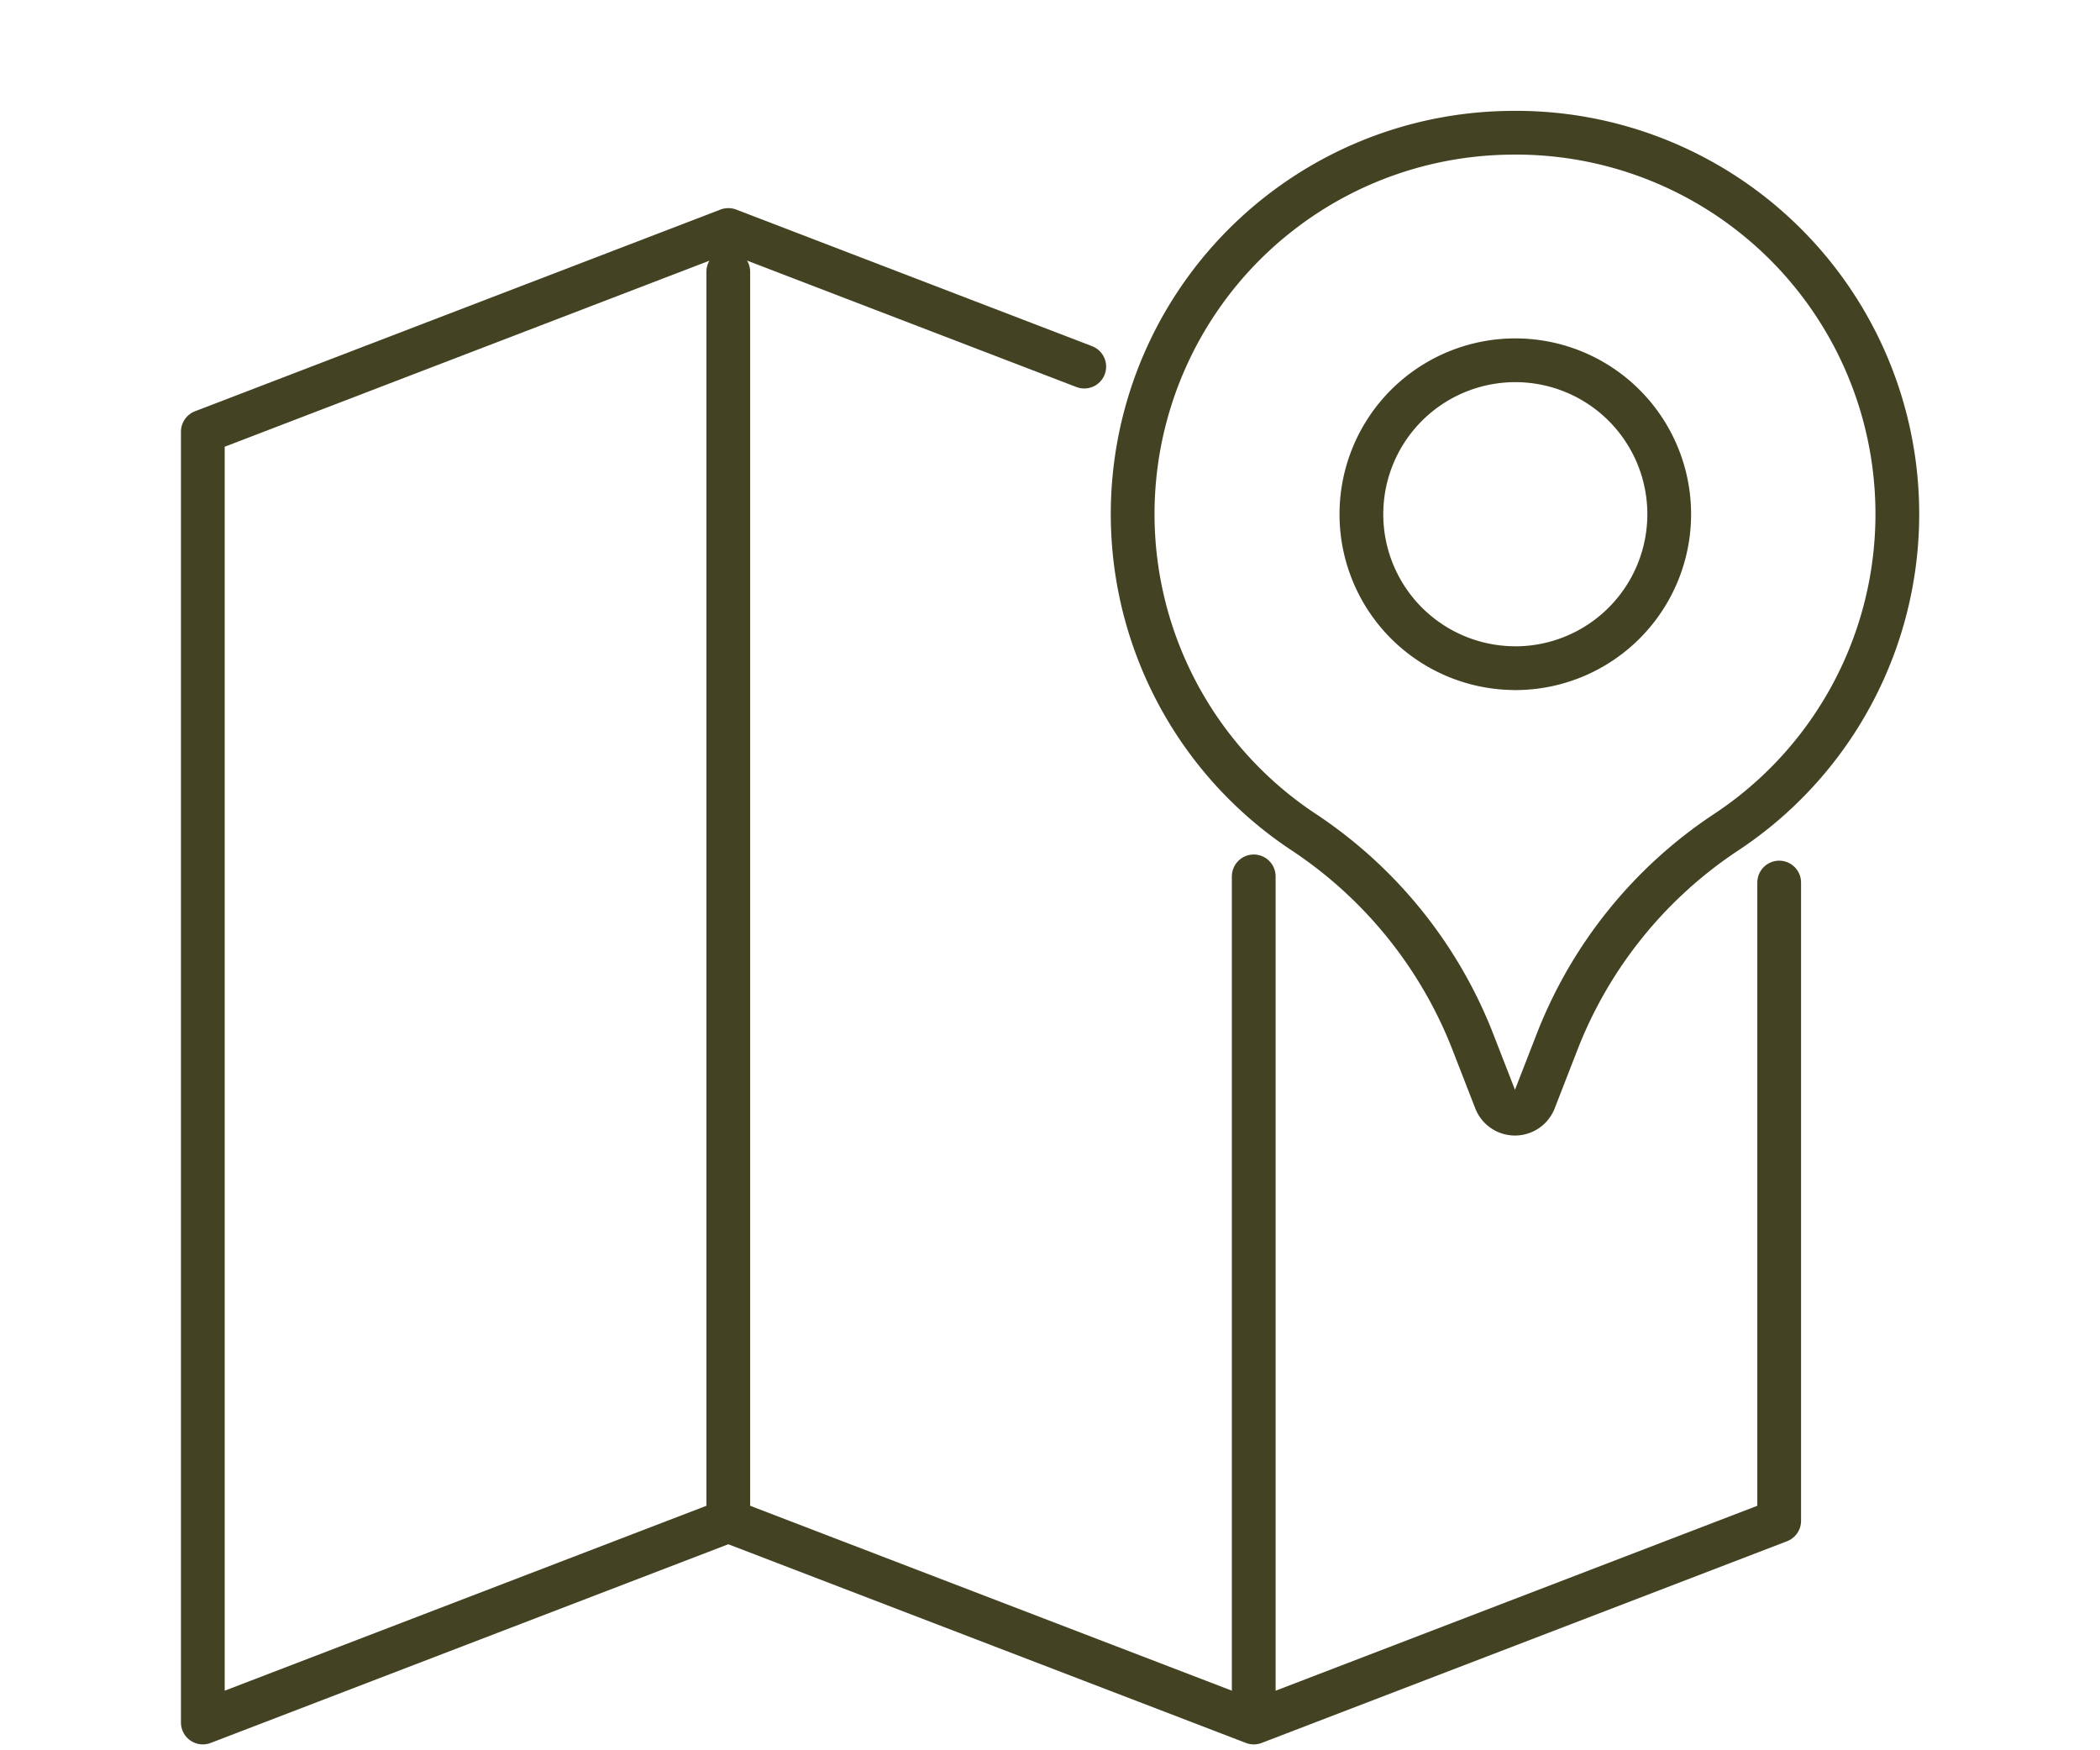
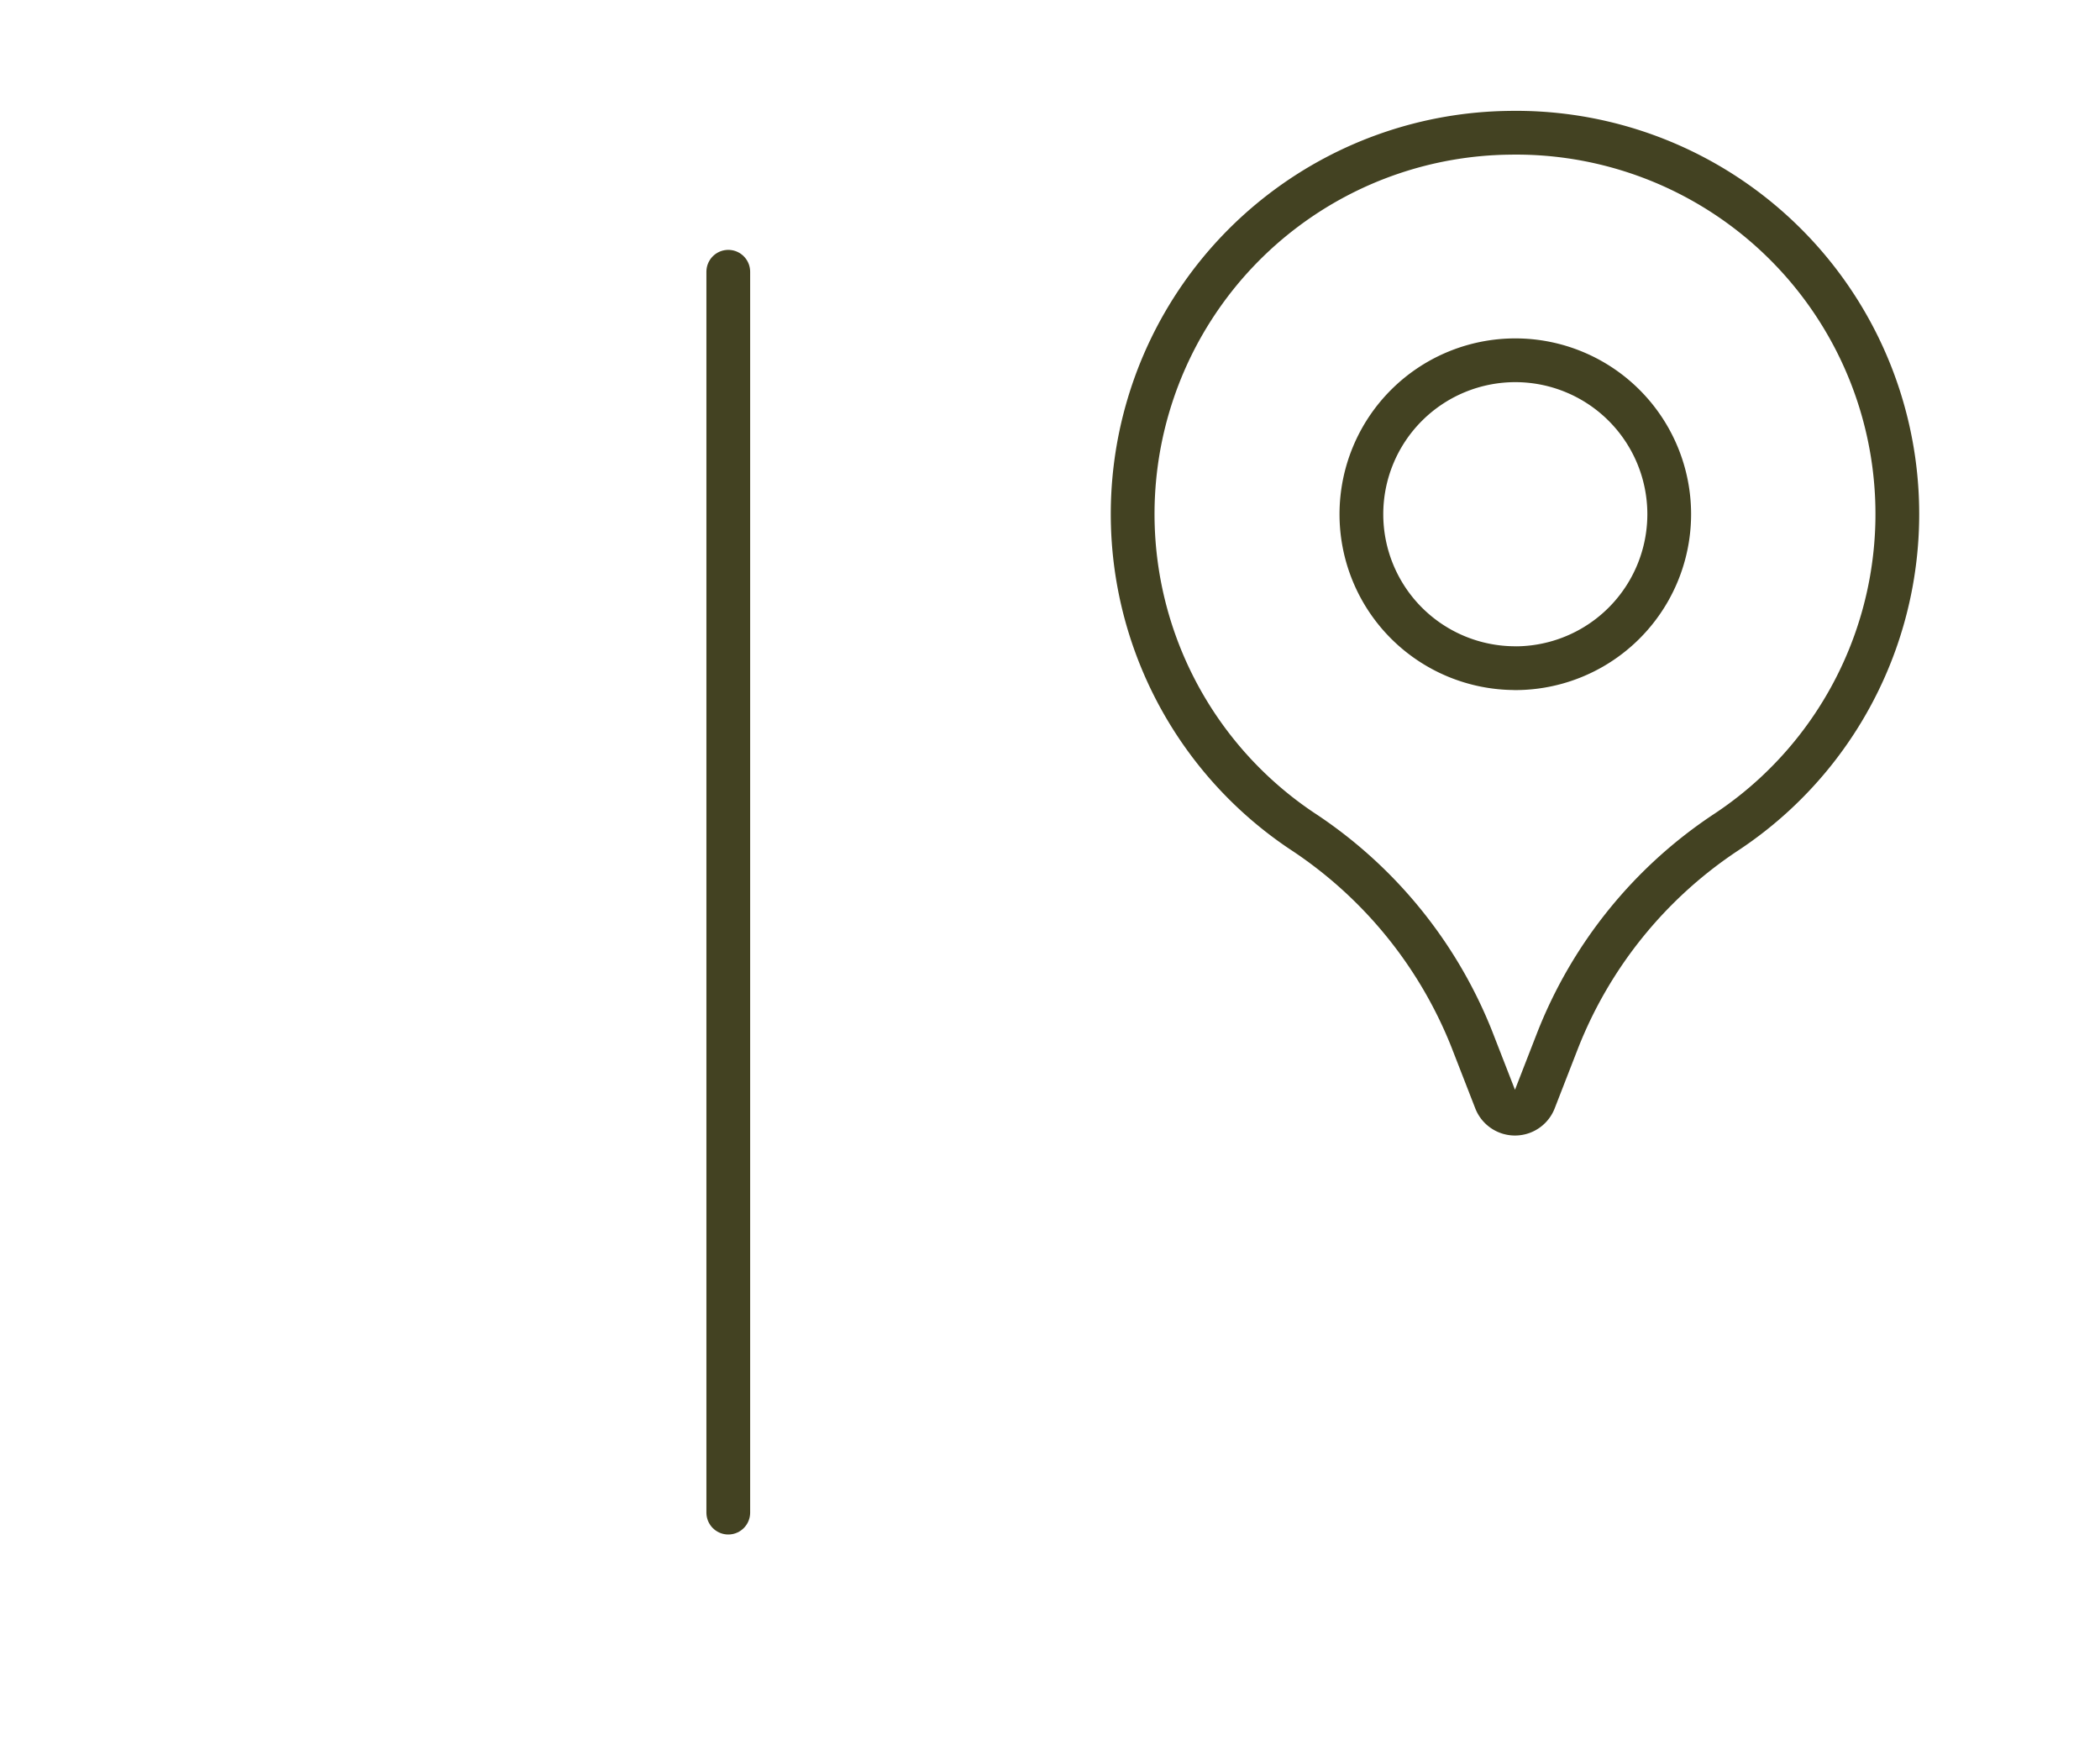
<svg xmlns="http://www.w3.org/2000/svg" width="120" height="100" viewBox="0 0 120 100">
  <defs>
    <clipPath id="clip-path">
      <rect id="長方形_8164" data-name="長方形 8164" width="120" height="100" transform="translate(749 1329)" fill="#fff" stroke="#707070" stroke-width="1" />
    </clipPath>
    <clipPath id="clip-path-2">
      <rect id="長方形_7805" data-name="長方形 7805" width="100" height="94" fill="none" stroke="#434222" stroke-width="2.5" />
    </clipPath>
  </defs>
  <g id="マスクグループ_357" data-name="マスクグループ 357" transform="translate(-749 -1329)" clip-path="url(#clip-path)">
    <g id="グループ_15665" data-name="グループ 15665" transform="translate(759 1335)">
      <g id="グループ_15662" data-name="グループ 15662">
        <g id="グループ_15661" data-name="グループ 15661" clip-path="url(#clip-path-2)">
-           <path id="パス_106159" data-name="パス 106159" d="M53.368,21.311l-20.34-7.806L3,25.029v73.75L33.027,87.255,63.055,98.779,93.078,87.255V50.788" transform="translate(-1.41 -6.365)" fill="none" stroke="#434222" stroke-linecap="round" stroke-linejoin="round" stroke-width="2.5" />
-         </g>
+           </g>
      </g>
      <line id="線_2030" data-name="線 2030" y2="70.896" transform="translate(31.616 9.526)" fill="none" stroke="#434222" stroke-linecap="round" stroke-linejoin="round" stroke-width="2.5" />
      <g id="グループ_15664" data-name="グループ 15664">
        <g id="グループ_15663" data-name="グループ 15663" clip-path="url(#clip-path-2)">
-           <path id="パス_106167" data-name="パス 106167" d="M0,0V47.744" transform="translate(61.642 44.071)" fill="none" stroke="#434222" stroke-linecap="round" stroke-width="2.5" />
          <path id="パス_106160" data-name="パス 106160" d="M124.8,3a21.784,21.784,0,0,0-11.835,39.9,25.458,25.458,0,0,1,9.678,11.852l1.377,3.537a1.185,1.185,0,0,0,2.206,0l1.321-3.395A25.38,25.38,0,0,1,137.2,42.955,21.785,21.785,0,0,0,124.8,3Zm.323,30.588a8.795,8.795,0,1,1,8.814-8.795A8.8,8.8,0,0,1,125.12,33.591Z" transform="translate(-48.553 -1.414)" fill="none" stroke="#434222" stroke-linecap="round" stroke-linejoin="round" stroke-width="2.5" />
        </g>
      </g>
    </g>
  </g>
</svg>